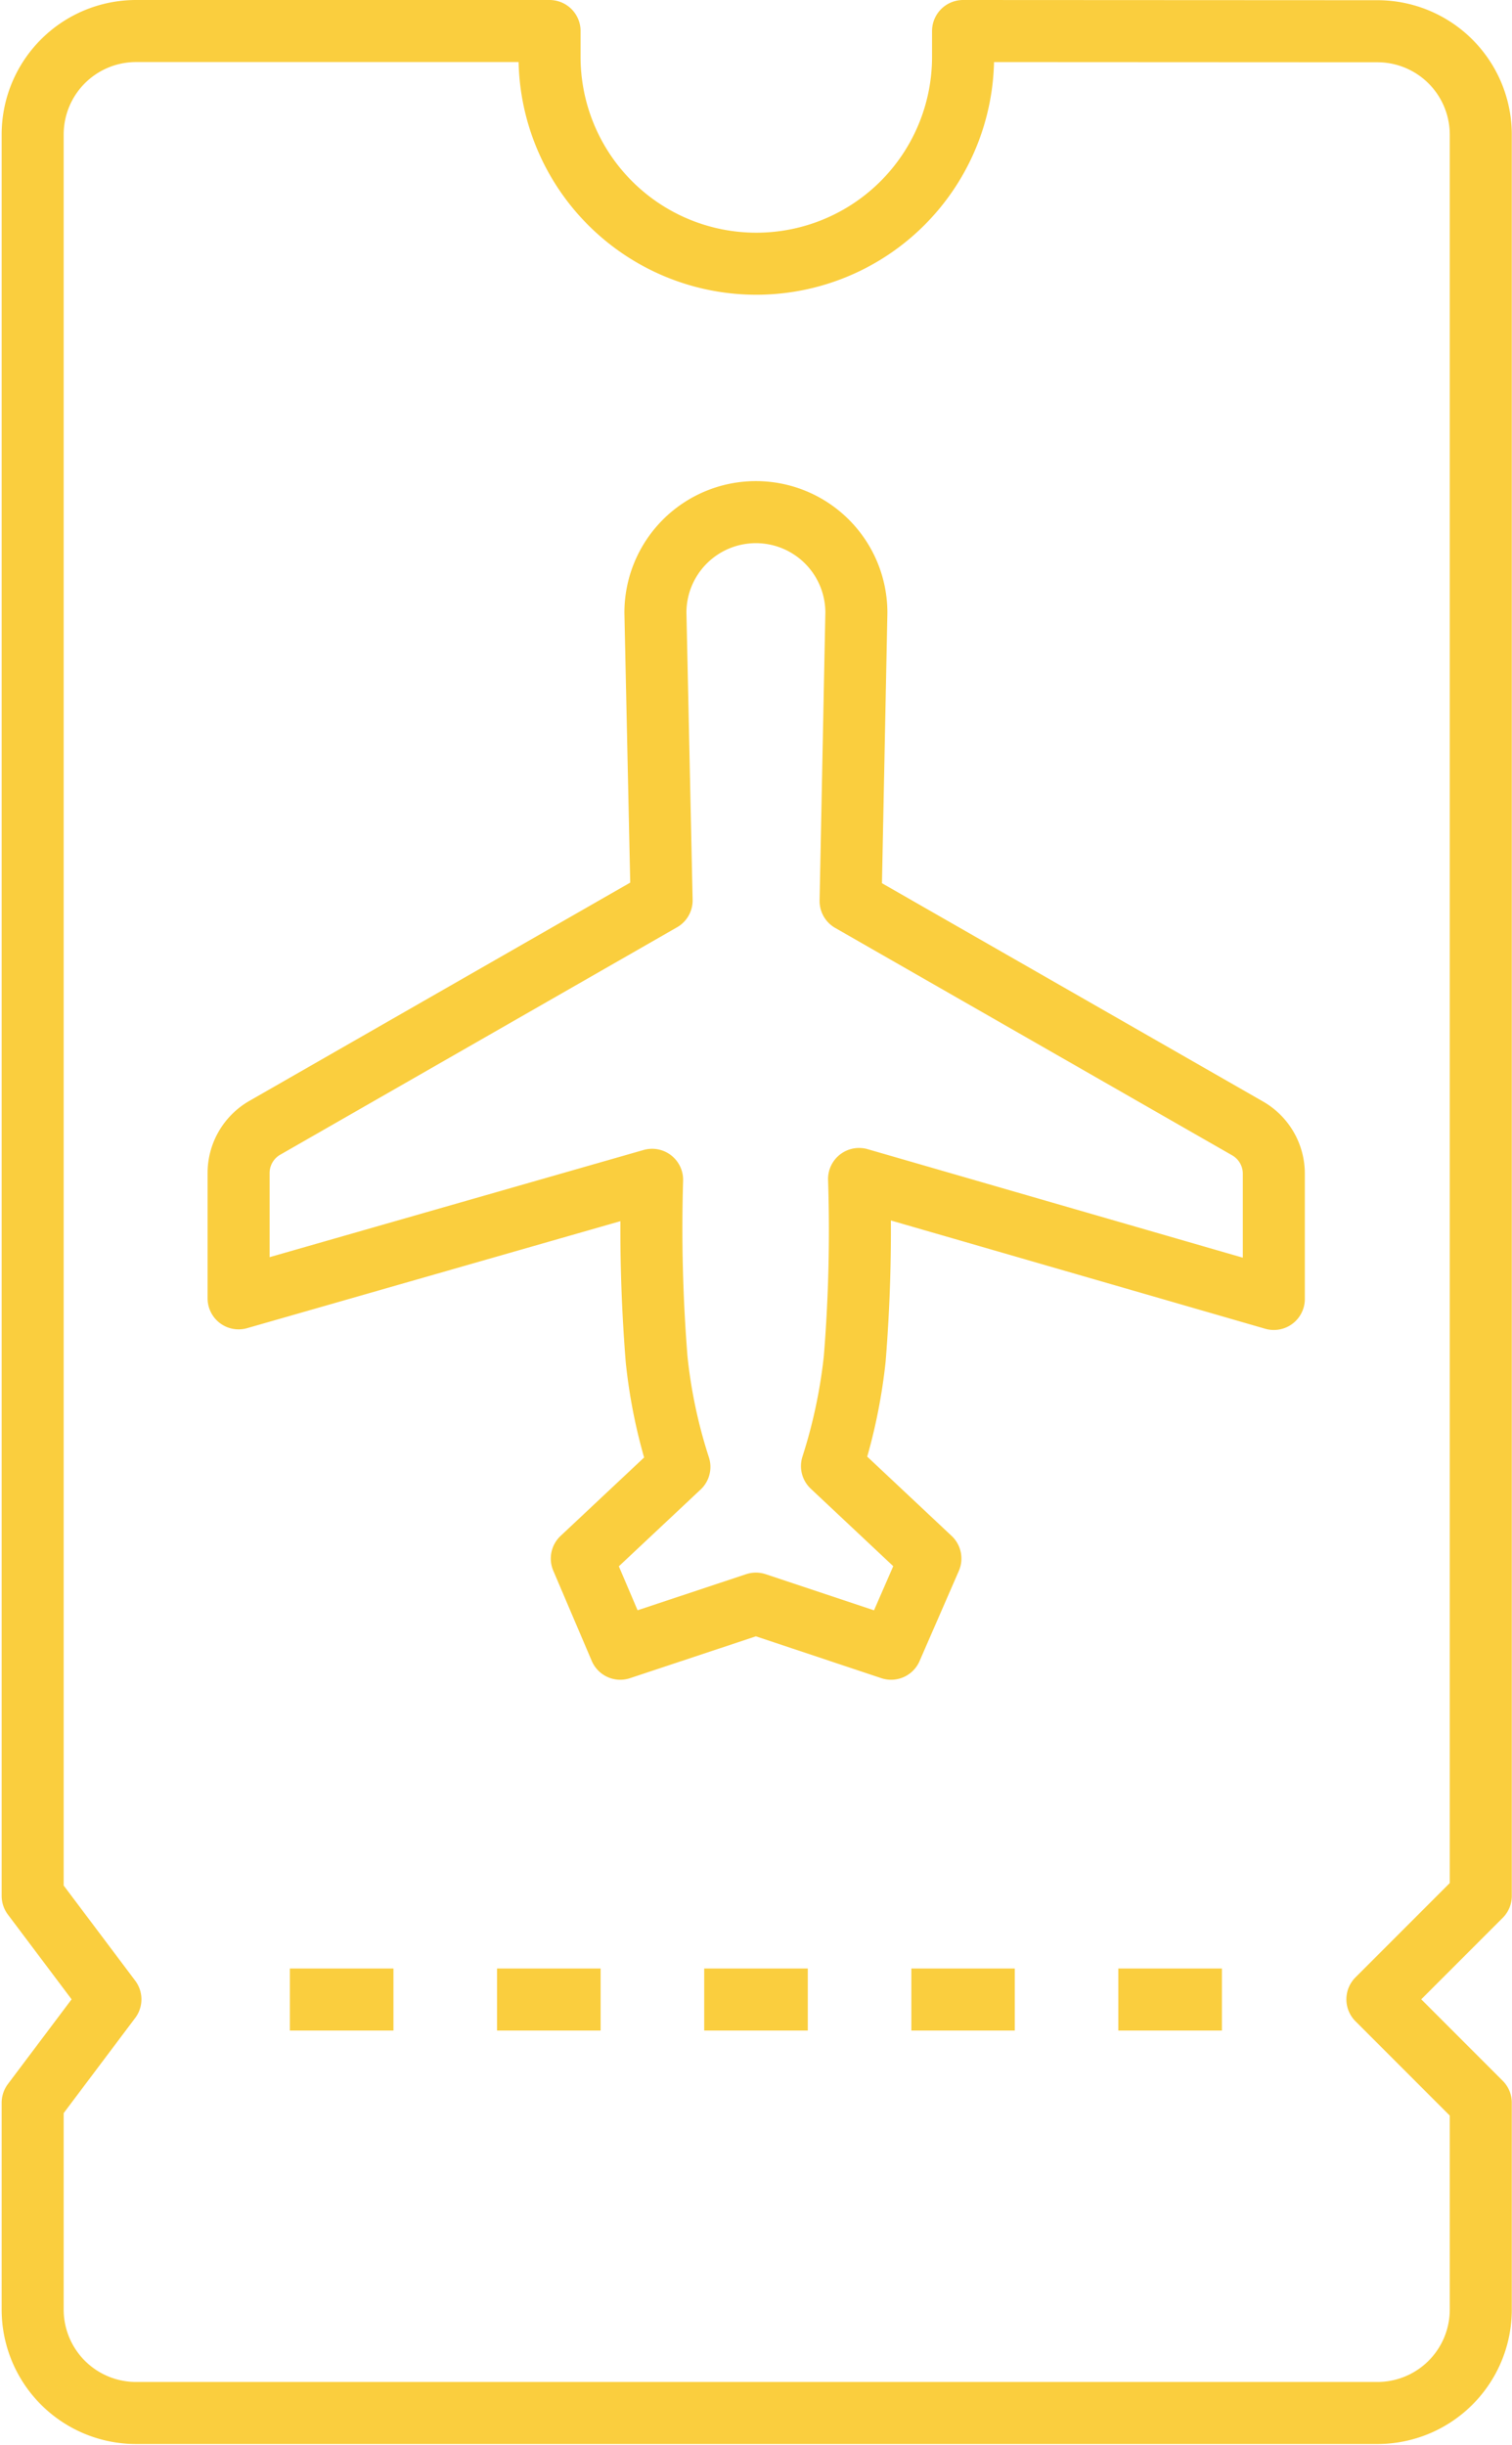
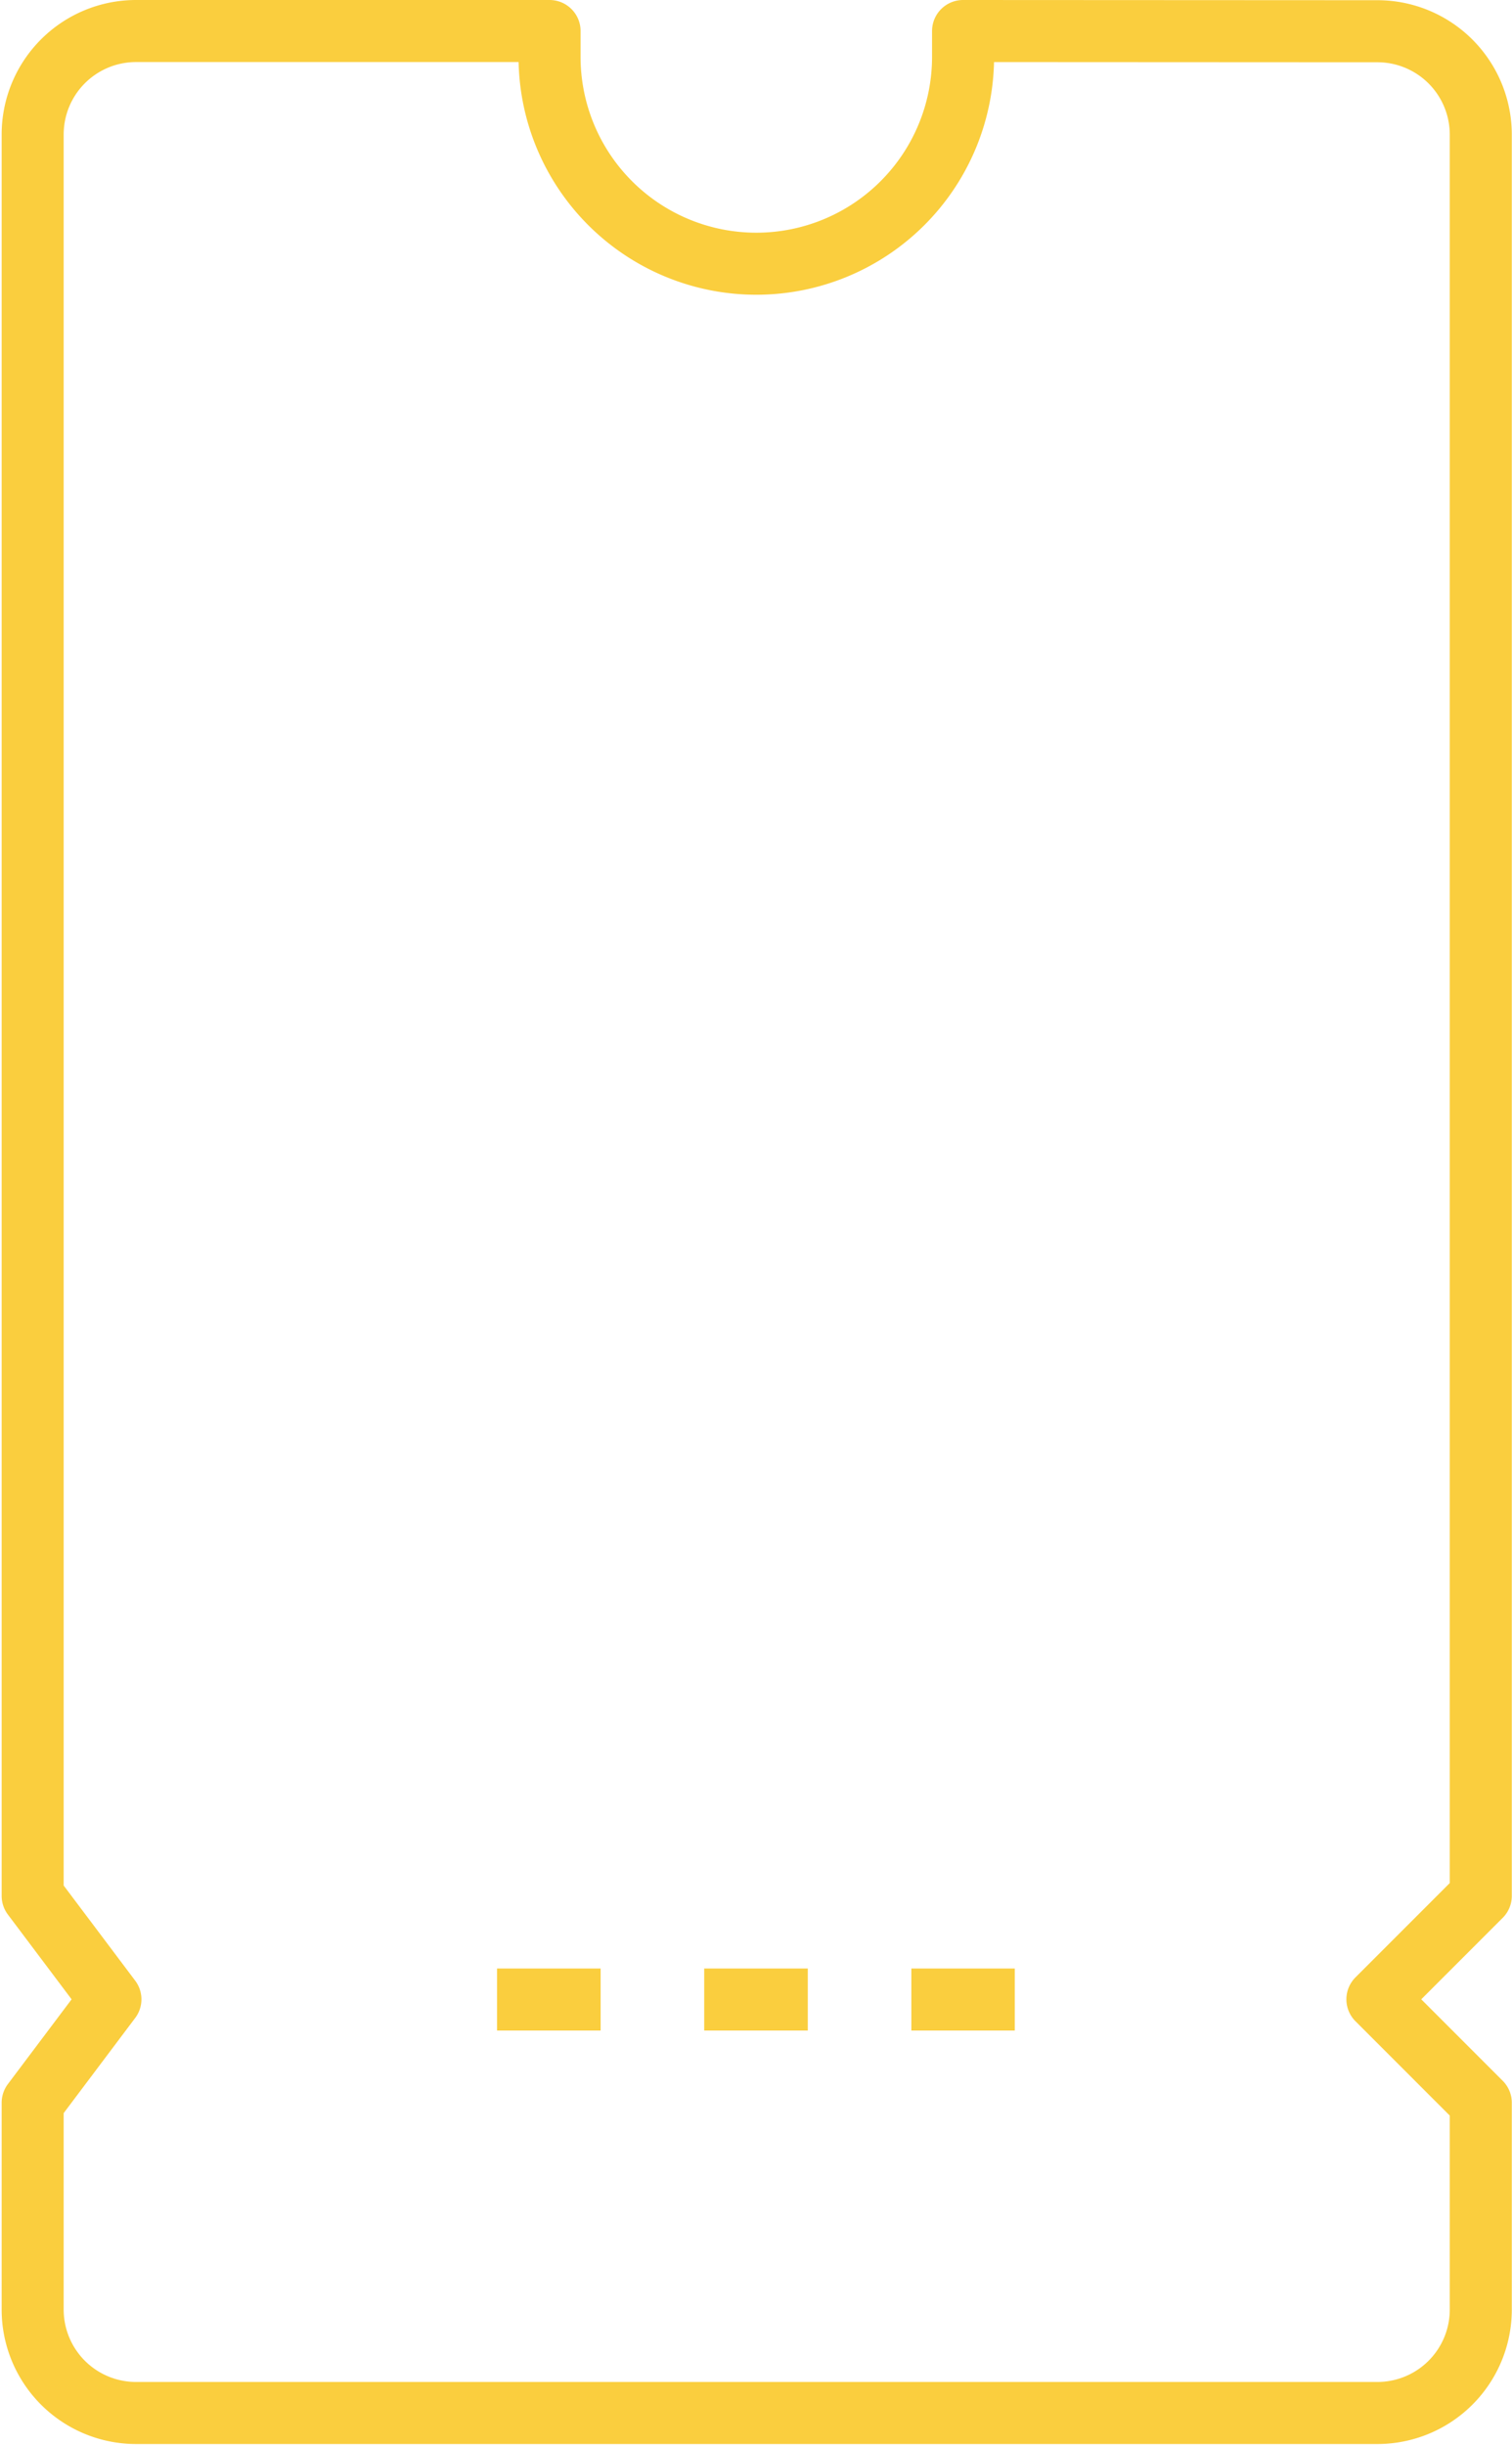
<svg xmlns="http://www.w3.org/2000/svg" viewBox="0 0 73.13 118.21">
  <defs>
    <style>.cls-1{fill:none;stroke:#face3e;stroke-linejoin:round;stroke-width:3px;}</style>
  </defs>
  <g id="Layer_2" data-name="Layer 2">
    <g id="Layer_1-2" data-name="Layer 1">
      <line class="cls-1" x1="29.05" y1="96.67" x2="24.04" y2="96.67" />
-       <line class="cls-1" x1="19.03" y1="96.67" x2="14.02" y2="96.67" />
      <line class="cls-1" x1="39.07" y1="96.67" x2="34.06" y2="96.67" />
      <line class="cls-1" x1="49.08" y1="96.67" x2="44.08" y2="96.67" />
-       <line class="cls-1" x1="59.1" y1="96.67" x2="54.09" y2="96.67" />
-       <path class="cls-1" d="M41.42,29.62h0l-.28,13.94,19.21,11a2.52,2.52,0,0,1,1.26,2.18v6.06L41.55,57a77.05,77.05,0,0,1-.21,8.7,26,26,0,0,1-1.1,5.18L45,75.35,43.1,79.71l-6.54-2.18L30,79.71l-1.86-4.36,4.72-4.43a25.28,25.28,0,0,1-1.1-5.18,79.2,79.2,0,0,1-.22-8.7l-20,5.73V56.71a2.52,2.52,0,0,1,1.26-2.18l19.2-11L31.7,29.62h0a4.86,4.86,0,0,1,9.72,0Z" />
      <path class="cls-1" d="M46.58,1.5V2.75a10,10,0,1,1-20,0V1.5h-20a5,5,0,0,0-5,5V91.66l3.76,5-3.76,5v10a5,5,0,0,0,5,5H66.62a5,5,0,0,0,5-5v-10l-5-5,5-5V6.51a5,5,0,0,0-5-5Z" />
    </g>
  </g>
</svg>